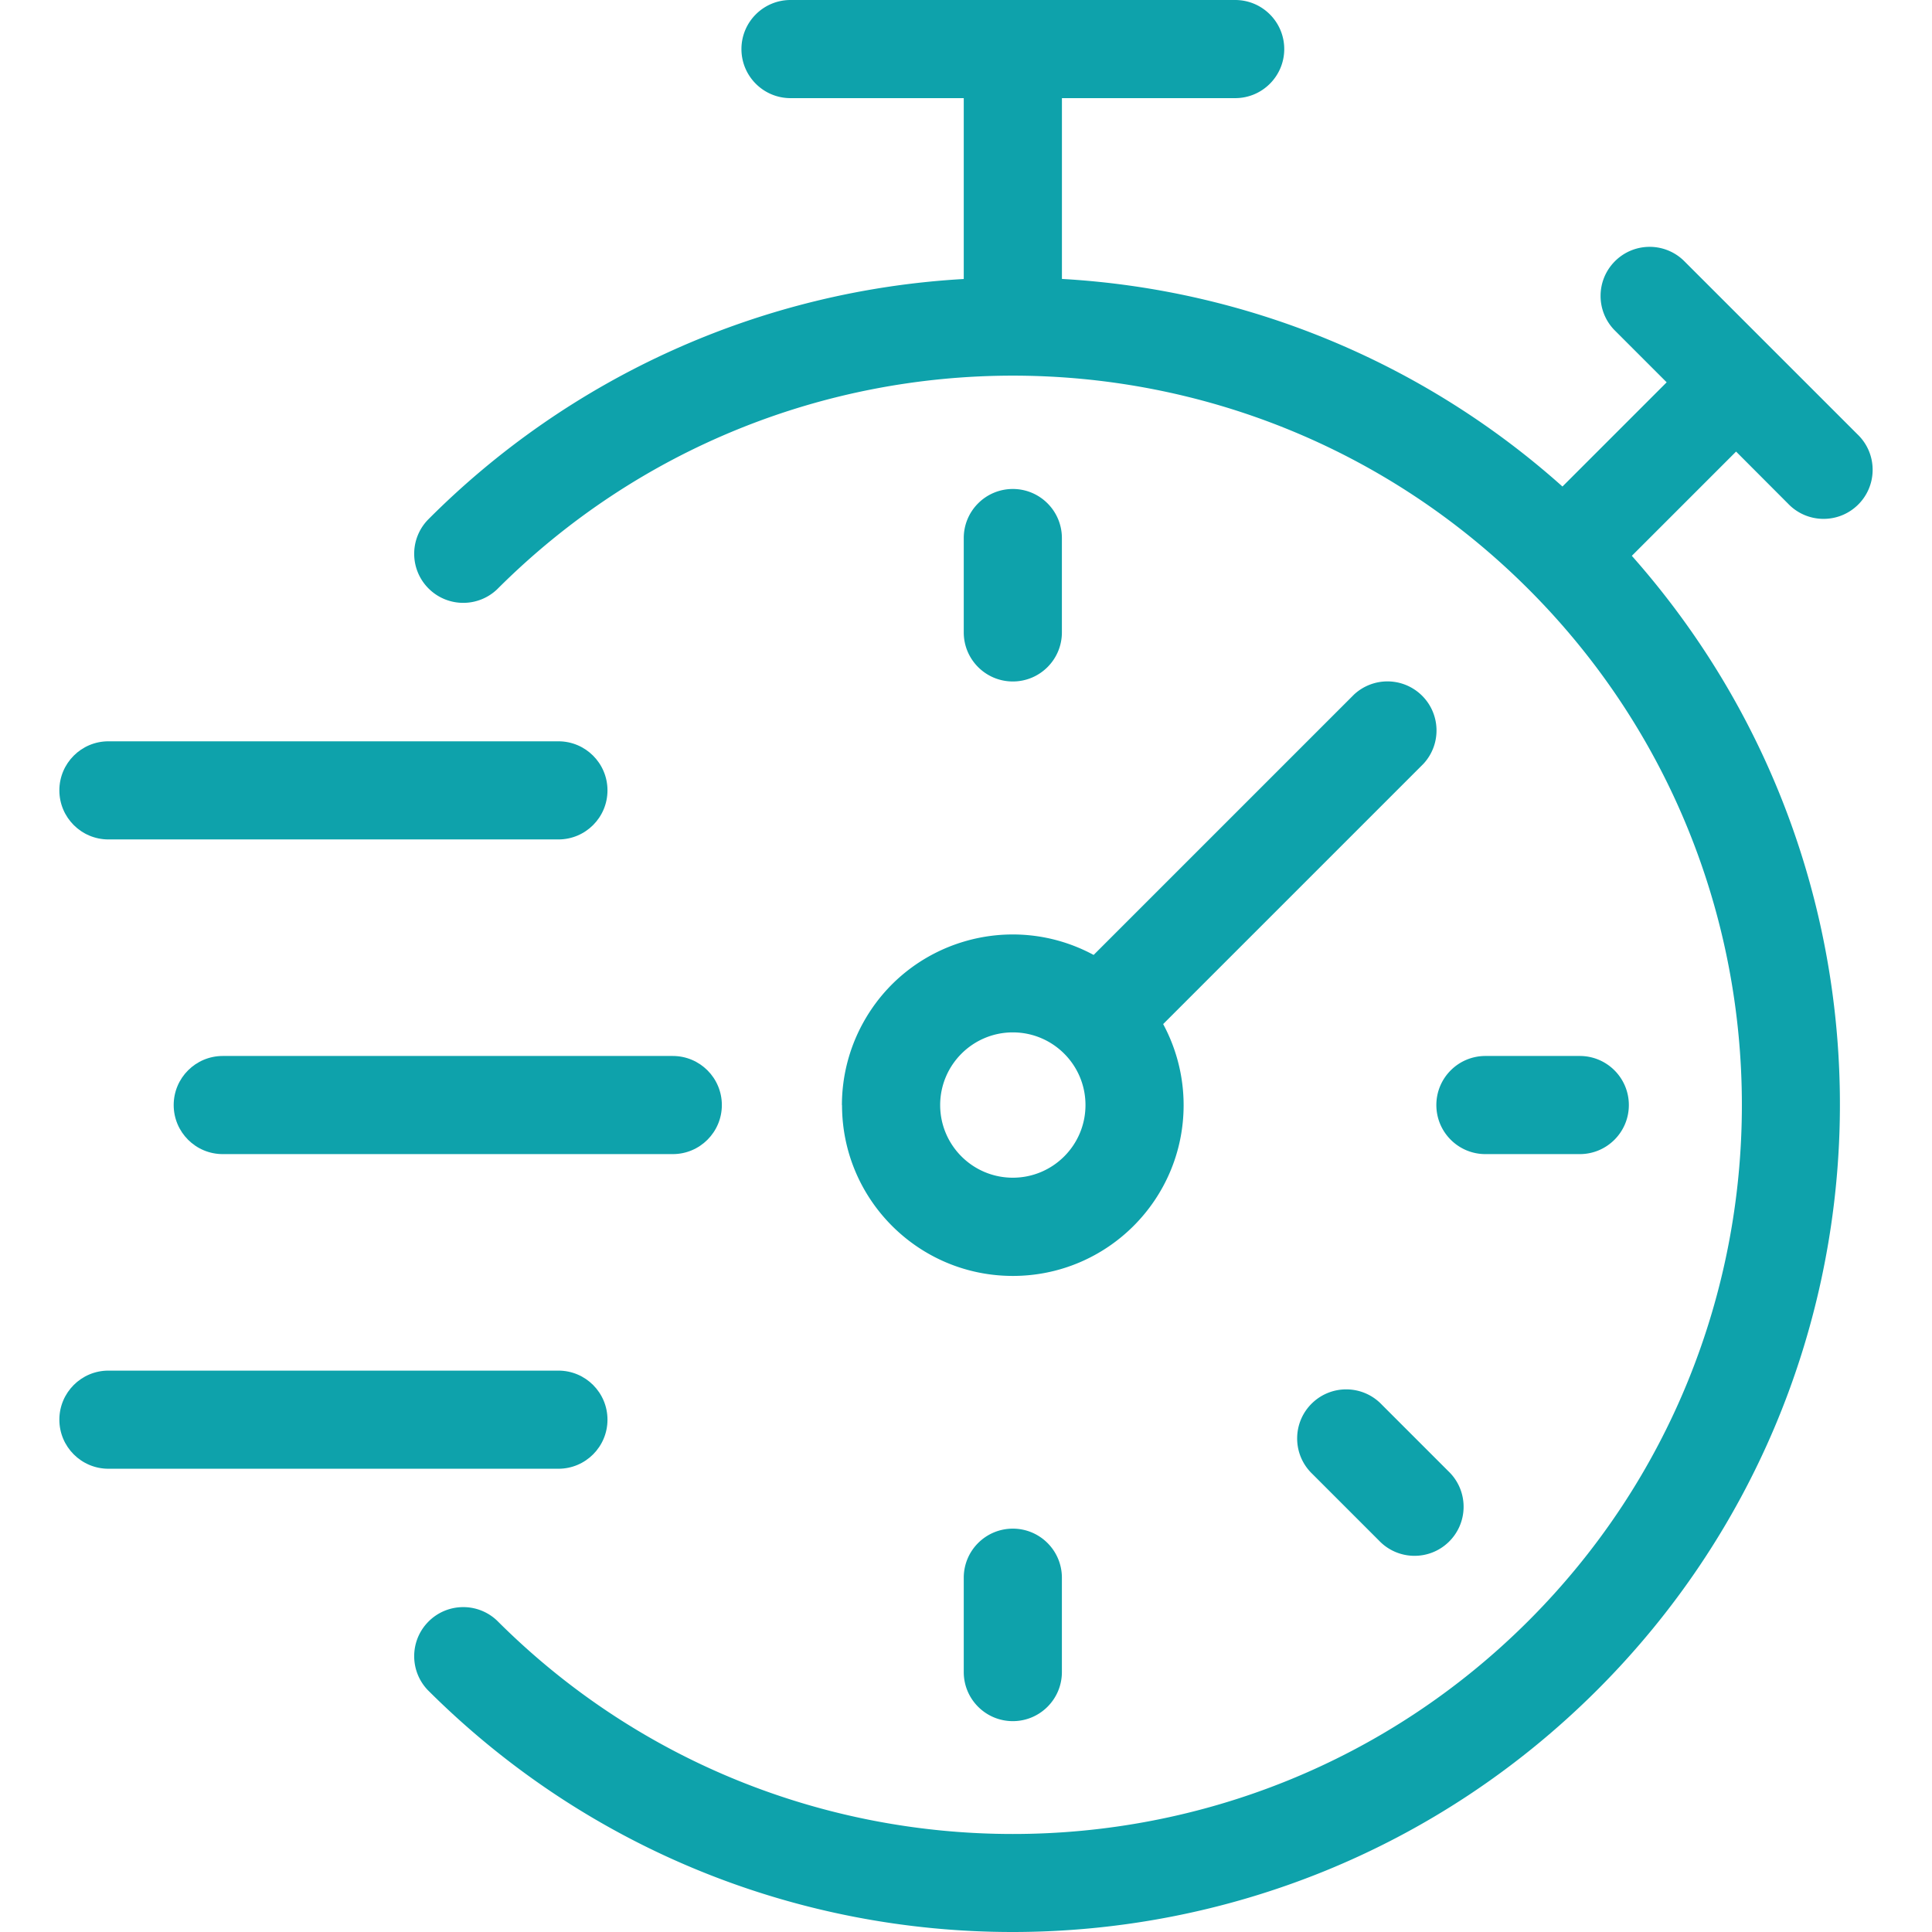
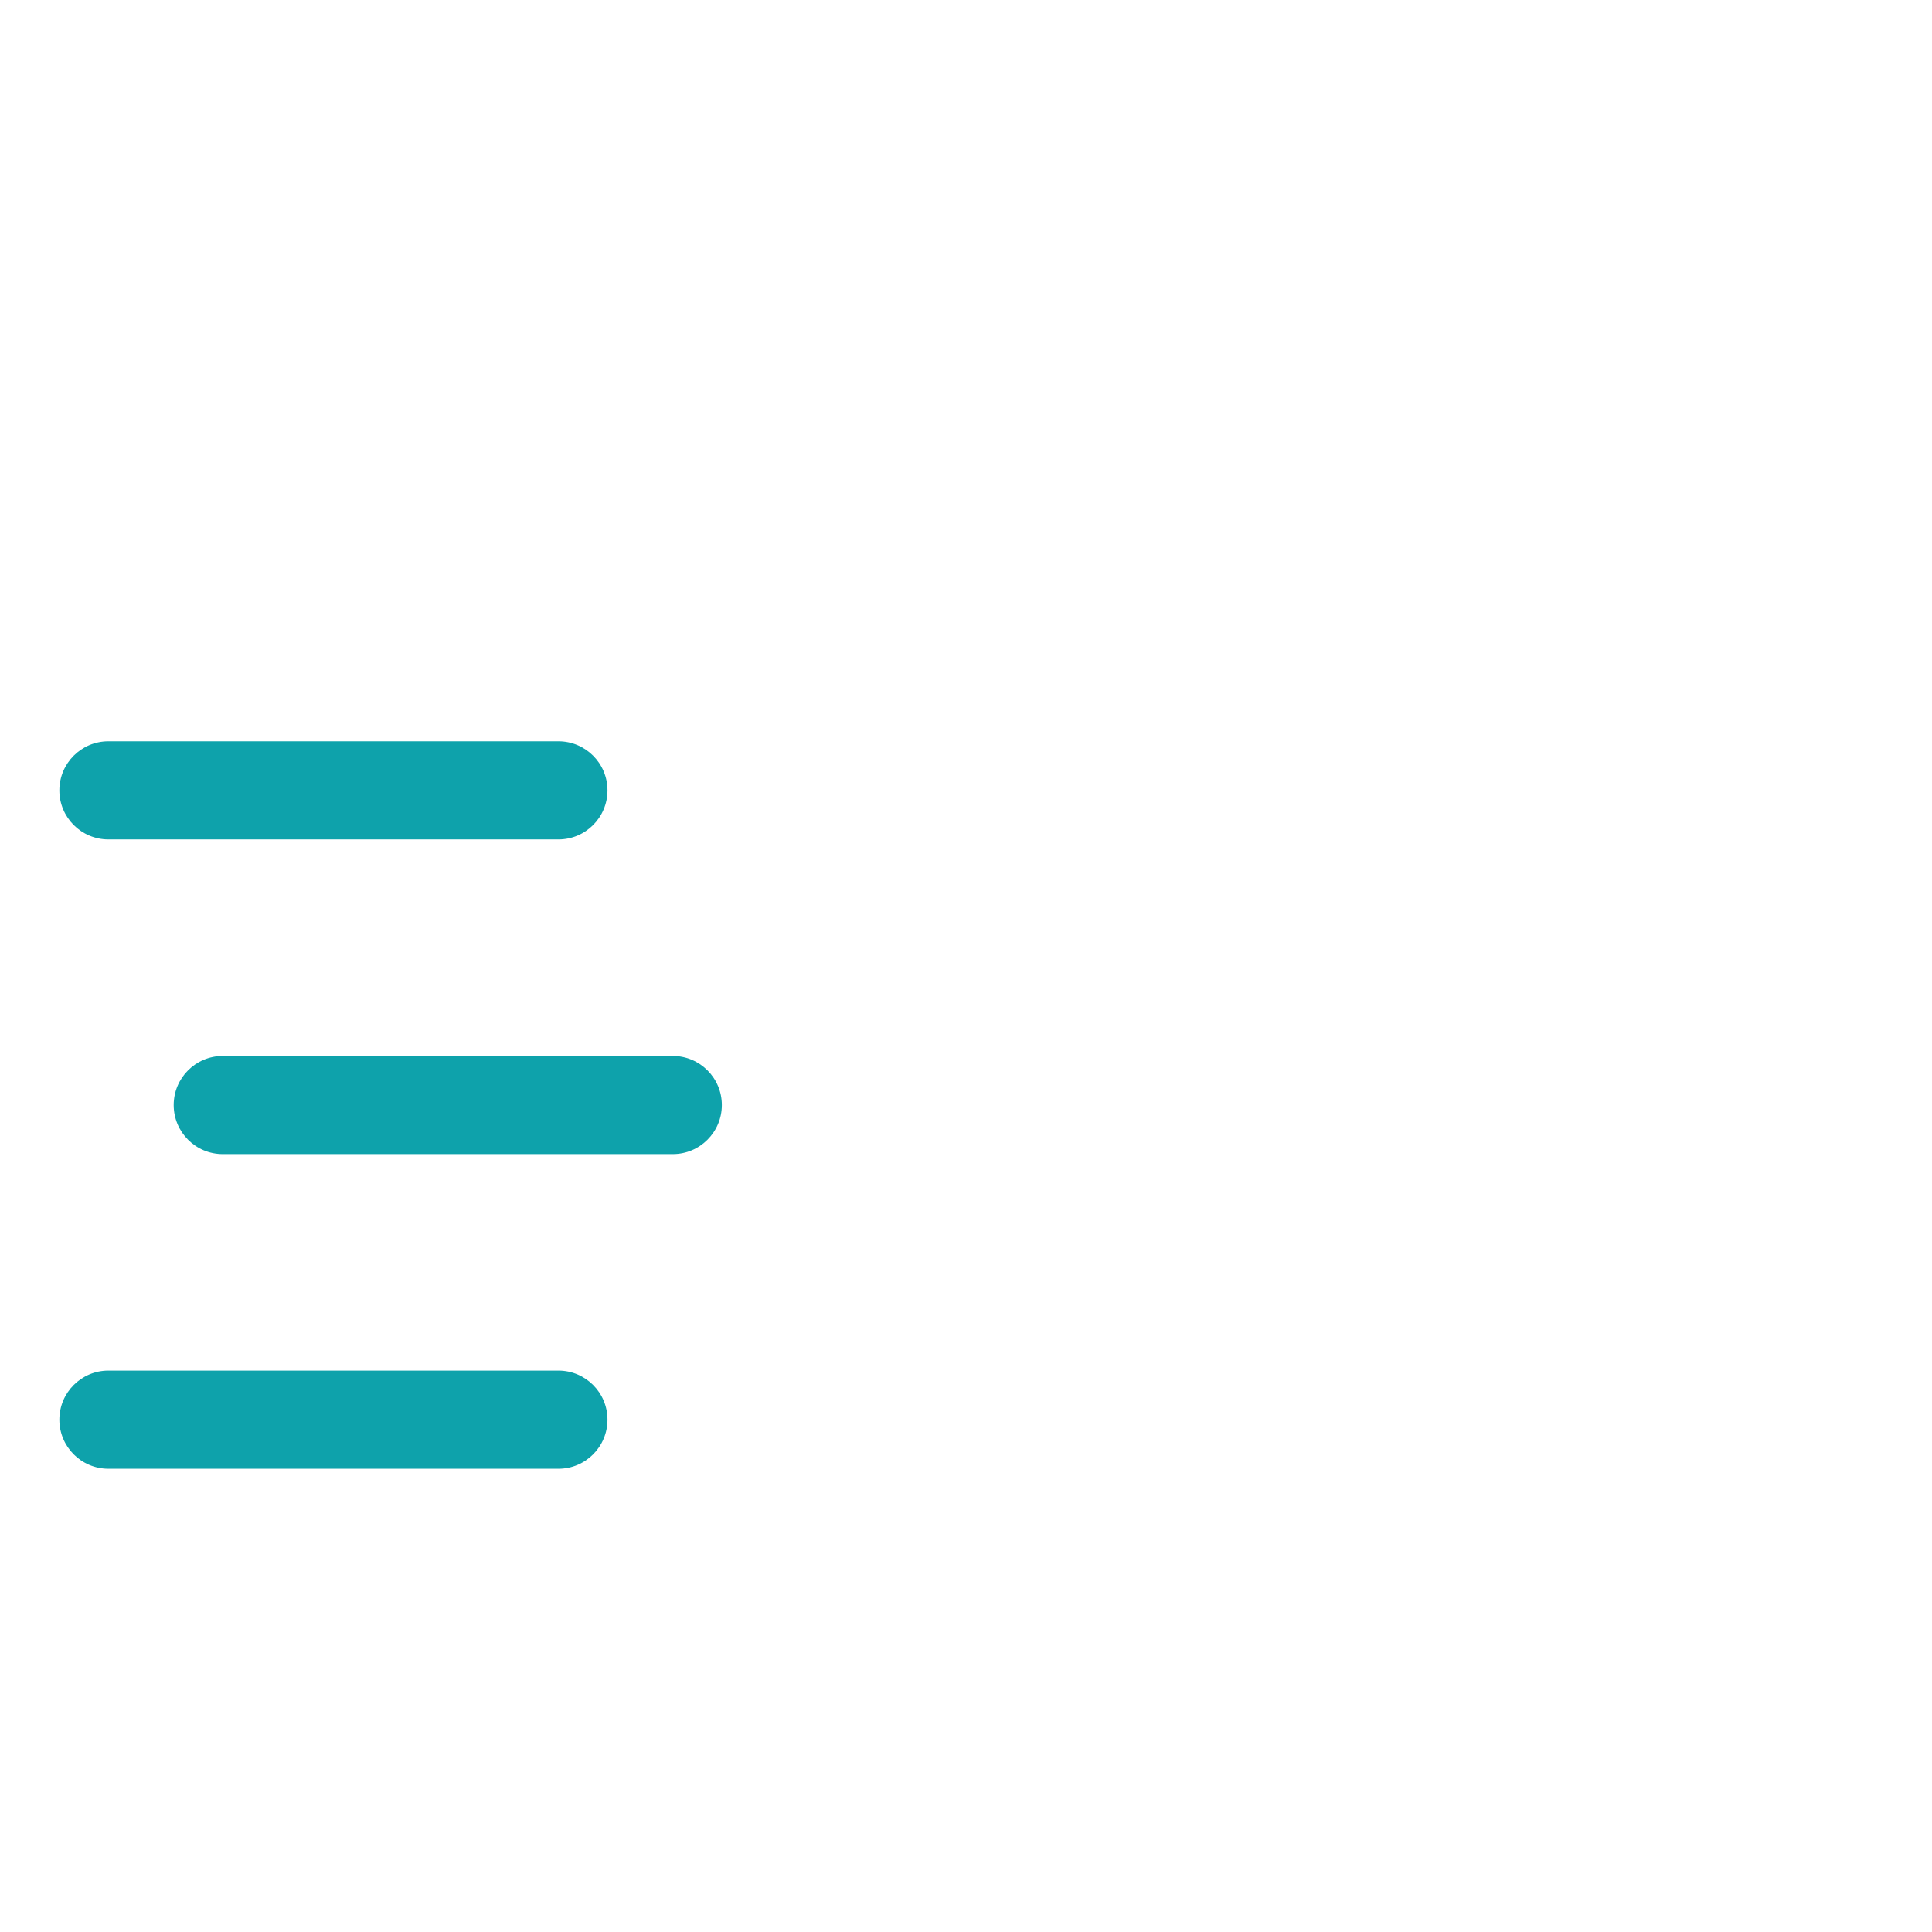
<svg xmlns="http://www.w3.org/2000/svg" version="1.1" width="512" height="512" x="0" y="0" viewBox="0 0 511.863 511.863" style="enable-background:new 0 0 512 512" xml:space="preserve" class="">
  <g>
-     <path d="M268.337 129.55c-7.18 0-13 5.82-13 13v25c0 7.18 5.82 13 13 13s13-5.82 13-13v-25c0-7.18-5.82-13-13-13zM268.337 405c-7.18 0-13 5.82-13 13v25c0 7.18 5.82 13 13 13s13-5.82 13-13v-25c0-7.18-5.82-13-13-13zM418.547 279.77h-25c-7.18 0-13 5.82-13 13s5.82 13 13 13h25c7.18 0 13-5.82 13-13s-5.82-13-13-13zM384.166 390.219a12.734 12.734 0 0 0-.419-.419l-17.68-17.68c-4.96-5.191-13.189-5.379-18.38-.419s-5.379 13.189-.419 18.38c.136.143.276.282.419.419l17.68 17.68c4.96 5.191 13.189 5.379 18.38.419s5.379-13.189.419-18.38zM376.381 183.952a12.999 12.999 0 0 0-17.634.048l-69 69c-21.989-11.852-49.423-3.634-61.275 18.355a45.223 45.223 0 0 0-5.415 21.475l.03-.06c-.013 24.991 20.235 45.261 45.226 45.274 24.991.013 45.261-20.235 45.274-45.226a45.254 45.254 0 0 0-5.42-21.498l69-69c4.855-5.289 4.503-13.513-.786-18.368zM268.337 312.02c-10.631 0-19.25-8.619-19.25-19.25.011-10.627 8.623-19.239 19.25-19.25 10.631 0 19.25 8.619 19.25 19.25s-8.619 19.25-19.25 19.25z" fill="#0ea2ab" data-original="#000000" class="" />
-     <path d="M473.737 133.45c4.96 5.191 13.189 5.379 18.38.419 5.191-4.96 5.379-13.189.419-18.38a11.825 11.825 0 0 0-.419-.419L446.037 69c-5.191-4.96-13.42-4.772-18.38.419-4.801 5.025-4.801 12.936 0 17.961l13.91 13.91-27.61 27.61a217.36 217.36 0 0 0-132.61-55V26h45.9c7.18 0 13-5.82 13-13s-5.82-13-13-13h-117.81c-7.18 0-13 5.82-13 13s5.82 13 13 13h45.9v47.92a217.614 217.614 0 0 0-142 63.82c-4.96 5.191-4.772 13.42.419 18.38 5.025 4.801 12.937 4.801 17.961 0 75.461-75.461 197.807-75.462 273.268-.002l.002.002c75.34 75.34 75.34 197.93 0 273.27s-197.93 75.34-273.27 0c-5.191-4.96-13.42-4.772-18.38.419-4.801 5.025-4.801 12.936 0 17.961 85.68 85.55 224.488 85.444 310.038-.235 81.871-81.995 85.797-213.543 8.962-300.275l27.62-27.62 13.78 13.81z" fill="#0ea2ab" data-original="#000000" class="" />
    <path d="M147.947 196.4H28.727c-7.18 0-13 5.82-13 13s5.82 13 13 13h119.22c7.18 0 13-5.82 13-13s-5.82-13-13-13zM178.247 279.77H59.017c-7.18 0-13 5.82-13 13s5.82 13 13 13h119.23c7.18 0 13-5.82 13-13s-5.82-13-13-13zM147.947 363.13H28.727c-7.18 0-13 5.82-13 13s5.82 13 13 13h119.22c7.18 0 13-5.82 13-13s-5.82-13-13-13z" fill="#0ea2ab" data-original="#000000" class="" />
  </g>
</svg>